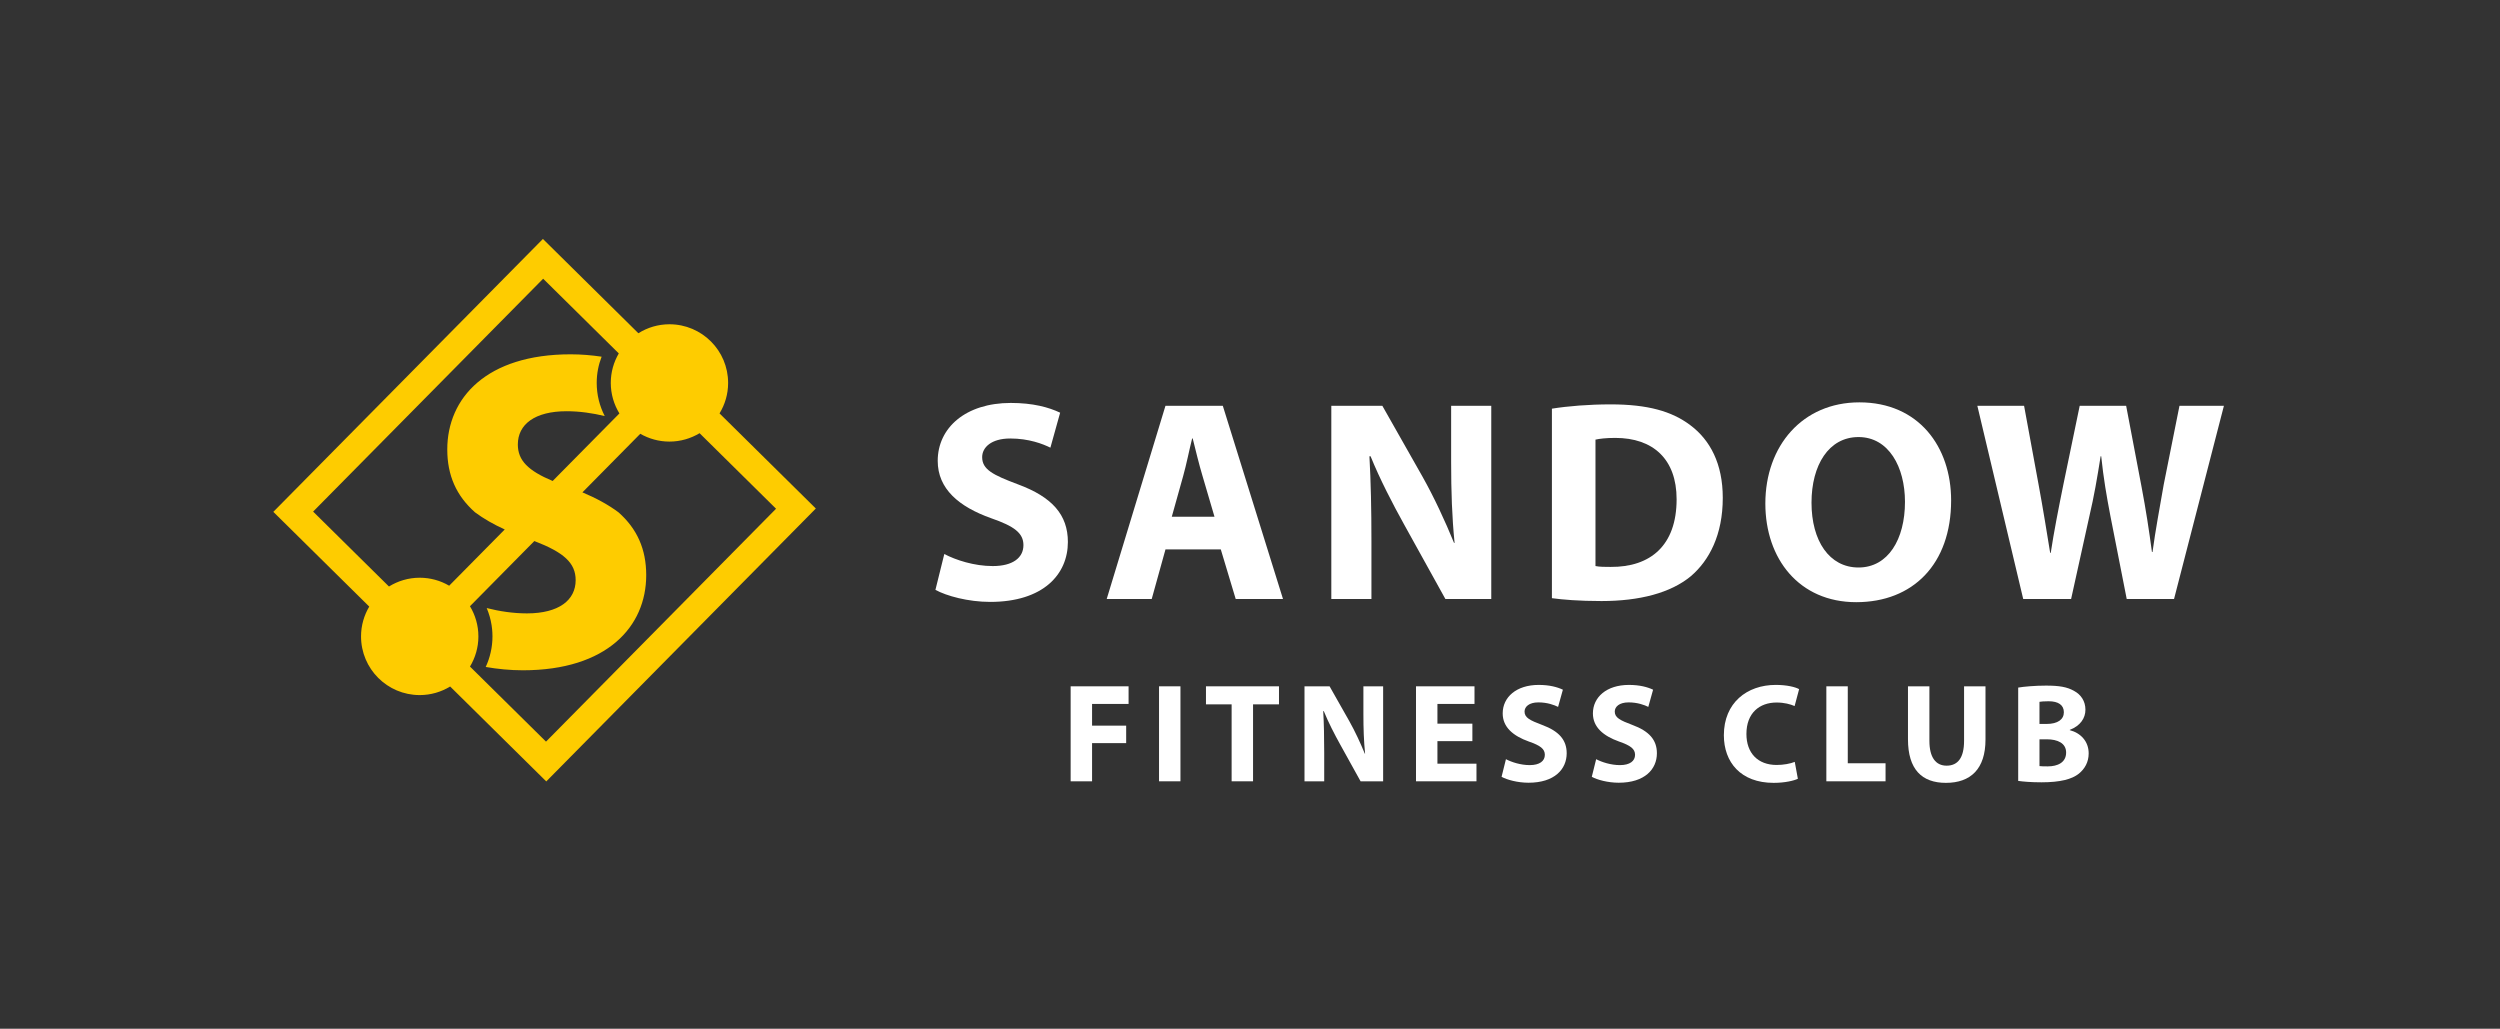
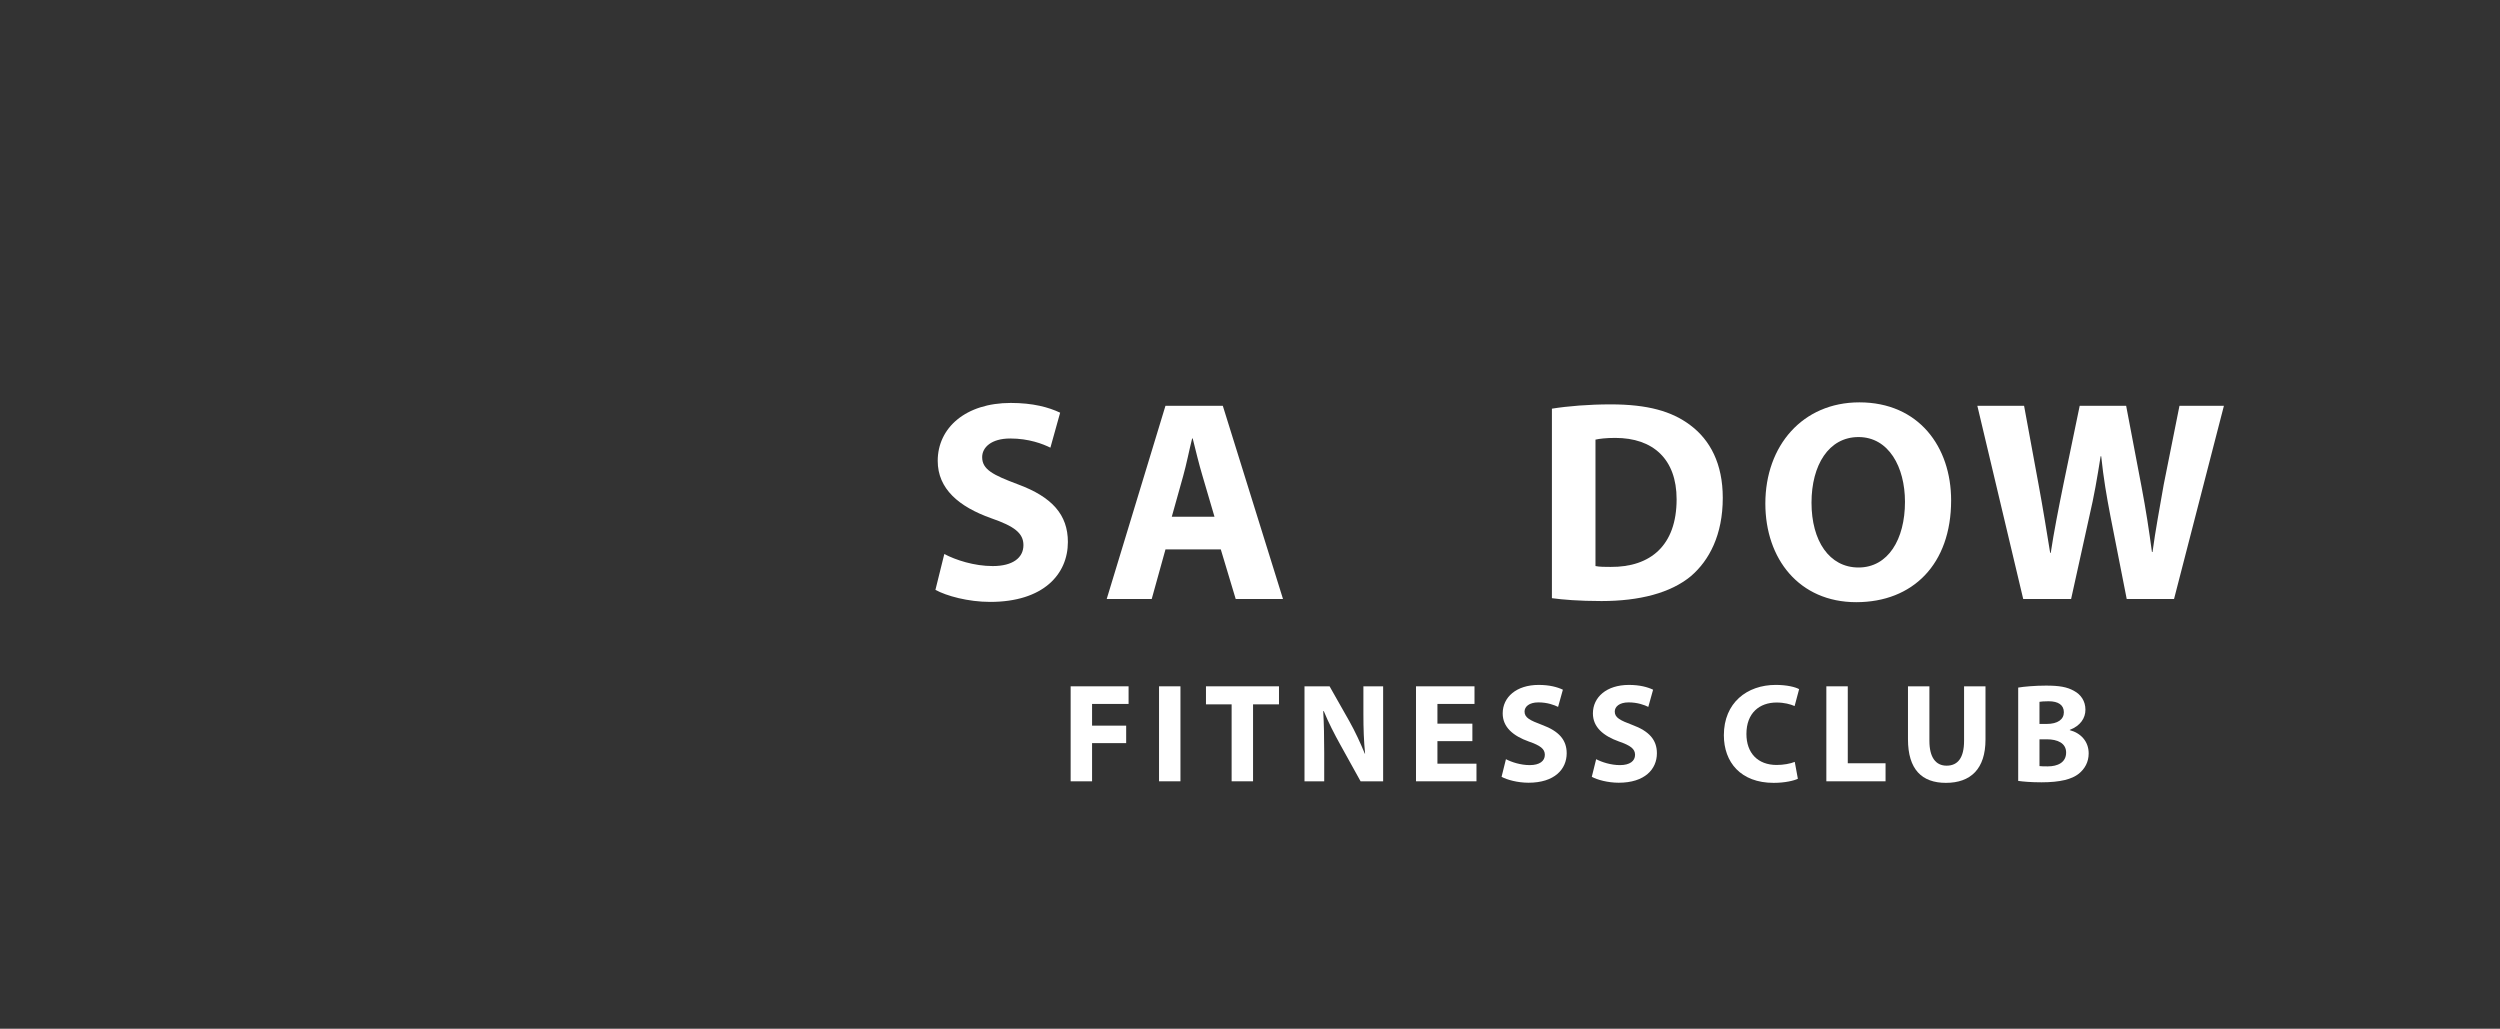
<svg xmlns="http://www.w3.org/2000/svg" width="209" height="86" viewBox="0 0 209 86" fill="none">
  <rect x="0" y="0" width="209" height="86" fill="#333333" stroke="none" />
-   <path d="M68.204 42.512L60.153 34.56C60.606 33.817 60.871 32.948 60.871 32.014C60.871 29.305 58.675 27.109 55.966 27.109C55.011 27.109 54.122 27.386 53.368 27.859L45.387 19.976L22.85 42.791L30.869 50.711C30.436 51.442 30.183 52.293 30.183 53.204C30.183 55.913 32.379 58.109 35.088 58.109C36.021 58.109 36.89 57.844 37.633 57.392L45.667 65.328L68.204 42.512ZM45.408 23.3L51.731 29.546C51.307 30.271 51.061 31.112 51.061 32.013C51.061 32.949 51.328 33.82 51.782 34.564L46.203 40.21C44.141 39.345 43.291 38.489 43.291 37.158C43.291 35.483 44.7 34.379 47.364 34.379C48.462 34.379 49.549 34.539 50.556 34.783C50.128 33.951 49.885 33.01 49.885 32.012C49.885 31.239 50.032 30.5 50.296 29.819C49.461 29.696 48.587 29.621 47.707 29.621C40.665 29.621 37.392 33.275 37.392 37.576C37.392 39.735 38.145 41.443 39.711 42.828C40.431 43.365 41.267 43.84 42.196 44.264L37.551 48.965C36.827 48.543 35.987 48.298 35.089 48.298C34.145 48.298 33.266 48.569 32.517 49.032L26.177 42.769L45.408 23.3ZM39.291 55.725C39.734 54.988 39.994 54.128 39.994 53.205C39.994 52.281 39.734 51.419 39.289 50.681L44.671 45.232C47.128 46.174 48.125 47.059 48.125 48.5C48.125 50.175 46.716 51.279 44.052 51.279C42.892 51.279 41.741 51.102 40.688 50.833C40.881 51.288 41.021 51.771 41.099 52.274C41.099 52.275 41.099 52.275 41.099 52.276C41.114 52.371 41.126 52.467 41.136 52.563C41.137 52.569 41.138 52.575 41.138 52.581C41.146 52.662 41.152 52.743 41.157 52.825C41.158 52.847 41.161 52.869 41.162 52.891C41.167 52.995 41.17 53.099 41.17 53.204C41.17 53.314 41.167 53.423 41.161 53.532C41.159 53.563 41.156 53.593 41.154 53.624C41.149 53.702 41.143 53.781 41.134 53.858C41.13 53.89 41.126 53.922 41.122 53.955C41.113 54.031 41.103 54.107 41.09 54.182C41.085 54.211 41.079 54.241 41.074 54.27C41.06 54.348 41.045 54.426 41.028 54.503C41.022 54.529 41.016 54.554 41.01 54.579C40.991 54.66 40.971 54.741 40.949 54.821C40.943 54.841 40.938 54.861 40.932 54.881C40.907 54.967 40.881 55.052 40.853 55.136C40.848 55.15 40.843 55.165 40.838 55.179C40.807 55.27 40.774 55.359 40.738 55.448C40.735 55.456 40.732 55.464 40.729 55.472C40.69 55.568 40.649 55.663 40.606 55.757L40.605 55.758C41.59 55.93 42.647 56.036 43.709 56.036C50.751 56.036 54.024 52.382 54.024 48.081C54.024 45.922 53.271 44.214 51.705 42.829C50.85 42.192 49.834 41.641 48.691 41.161L53.528 36.264C54.247 36.677 55.078 36.917 55.967 36.917C56.889 36.917 57.749 36.658 58.485 36.215L64.878 42.53L45.646 62L39.291 55.725Z" fill="#FECC00" />
  <path d="M78.944 46.316C79.902 46.819 81.436 47.323 82.994 47.323C84.672 47.323 85.559 46.628 85.559 45.573C85.559 44.566 84.792 43.991 82.851 43.32C80.167 42.361 78.393 40.875 78.393 38.527C78.393 35.771 80.718 33.686 84.505 33.686C86.351 33.686 87.669 34.045 88.628 34.501L87.813 37.425C87.19 37.114 86.016 36.658 84.458 36.658C82.876 36.658 82.109 37.401 82.109 38.216C82.109 39.247 82.996 39.702 85.105 40.493C87.957 41.548 89.275 43.034 89.275 45.31C89.275 48.018 87.214 50.319 82.78 50.319C80.935 50.319 79.113 49.816 78.202 49.312L78.944 46.316Z" fill="white" />
  <path d="M97.434 45.932L96.283 50.078H92.52L97.433 33.924H102.226L107.259 50.078H103.305L102.059 45.932H97.434ZM101.532 43.2L100.525 39.773C100.237 38.814 99.95 37.616 99.71 36.657H99.662C99.422 37.616 99.183 38.838 98.919 39.773L97.961 43.2H101.532Z" fill="white" />
-   <path d="M111.298 50.079V33.925H115.564L118.919 39.845C119.878 41.547 120.812 43.56 121.555 45.381H121.603C121.387 43.248 121.315 41.067 121.315 38.622V33.924H124.67V50.078H120.835L117.384 43.847C116.425 42.121 115.347 40.036 114.58 38.143H114.484C114.604 40.3 114.652 42.577 114.652 45.213V50.078H111.298V50.079Z" fill="white" />
  <path d="M129.74 34.165C131.082 33.949 132.832 33.806 134.653 33.806C137.745 33.806 139.758 34.381 141.292 35.532C142.97 36.778 144.024 38.768 144.024 41.62C144.024 44.712 142.897 46.845 141.364 48.163C139.662 49.577 137.05 50.248 133.886 50.248C131.993 50.248 130.627 50.128 129.74 50.008V34.165V34.165ZM133.383 47.322C133.695 47.394 134.222 47.394 134.653 47.394C137.984 47.418 140.165 45.596 140.165 41.738C140.165 38.383 138.2 36.609 135.036 36.609C134.245 36.609 133.694 36.681 133.382 36.753V47.322H133.383Z" fill="white" />
  <path d="M163.114 41.834C163.114 47.155 159.926 50.342 155.181 50.342C150.412 50.342 147.583 46.723 147.583 42.097C147.583 37.256 150.699 33.637 155.444 33.637C160.405 33.637 163.114 37.352 163.114 41.834ZM151.442 42.026C151.442 45.214 152.928 47.443 155.373 47.443C157.842 47.443 159.256 45.094 159.256 41.955C159.256 39.031 157.89 36.538 155.373 36.538C152.88 36.537 151.442 38.886 151.442 42.026Z" fill="white" />
  <path d="M169.141 50.079L165.306 33.925H169.213L170.435 40.564C170.795 42.505 171.13 44.59 171.394 46.22H171.442C171.706 44.47 172.089 42.529 172.497 40.516L173.863 33.925H177.746L179.04 40.732C179.399 42.625 179.663 44.351 179.903 46.148H179.951C180.191 44.351 180.55 42.457 180.886 40.516L182.204 33.925H185.919L181.749 50.079H177.794L176.428 43.129C176.116 41.499 175.853 39.989 175.661 38.144H175.613C175.325 39.966 175.062 41.499 174.678 43.129L173.144 50.079H169.141V50.079Z" fill="white" />
  <path d="M89.506 57.376H94.349V58.849H91.297V60.664H94.148V62.125H91.297V65.318H89.506V57.376Z" fill="white" />
  <path d="M98.686 57.376V65.317H96.895V57.376H98.686V57.376Z" fill="white" />
  <path d="M102.964 58.884H100.819V57.376H106.923V58.884H104.755V65.317H102.964V58.884Z" fill="white" />
  <path d="M109.056 65.318V57.377H111.153L112.802 60.287C113.273 61.124 113.733 62.113 114.098 63.009H114.122C114.016 61.96 113.98 60.888 113.98 59.686V57.377H115.63V65.318H113.745L112.048 62.254C111.577 61.406 111.046 60.381 110.669 59.45H110.622C110.681 60.511 110.704 61.63 110.704 62.926V65.318H109.056Z" fill="white" />
  <path d="M123.091 61.959H120.169V63.844H123.433V65.317H118.378V57.376H123.268V58.849H120.169V60.498H123.091V61.959V61.959Z" fill="white" />
  <path d="M125.897 63.468C126.368 63.715 127.122 63.963 127.888 63.963C128.713 63.963 129.149 63.622 129.149 63.103C129.149 62.608 128.772 62.325 127.817 61.995C126.497 61.524 125.625 60.793 125.625 59.639C125.625 58.284 126.768 57.259 128.63 57.259C129.537 57.259 130.185 57.436 130.657 57.659L130.256 59.097C129.95 58.944 129.372 58.72 128.607 58.72C127.829 58.72 127.452 59.085 127.452 59.486C127.452 59.993 127.888 60.217 128.925 60.605C130.327 61.123 130.975 61.854 130.975 62.973C130.975 64.304 129.962 65.436 127.782 65.436C126.875 65.436 125.979 65.189 125.531 64.941L125.897 63.468Z" fill="white" />
  <path d="M133.439 63.468C133.91 63.715 134.664 63.963 135.43 63.963C136.255 63.963 136.691 63.622 136.691 63.103C136.691 62.608 136.314 62.325 135.359 61.995C134.039 61.524 133.167 60.793 133.167 59.639C133.167 58.284 134.31 57.259 136.172 57.259C137.079 57.259 137.727 57.436 138.199 57.659L137.798 59.097C137.492 58.944 136.914 58.72 136.149 58.72C135.371 58.72 134.994 59.085 134.994 59.486C134.994 59.993 135.43 60.217 136.467 60.605C137.869 61.123 138.517 61.854 138.517 62.973C138.517 64.304 137.504 65.436 135.324 65.436C134.417 65.436 133.521 65.189 133.074 64.941L133.439 63.468Z" fill="white" />
  <path d="M150.302 65.106C149.984 65.259 149.23 65.447 148.275 65.447C145.53 65.447 144.115 63.727 144.115 61.464C144.115 58.754 146.048 57.258 148.451 57.258C149.382 57.258 150.089 57.435 150.407 57.612L150.03 59.026C149.676 58.873 149.17 58.731 148.522 58.731C147.108 58.731 146.001 59.591 146.001 61.359C146.001 62.949 146.944 63.951 148.534 63.951C149.088 63.951 149.677 63.845 150.042 63.692L150.302 65.106Z" fill="white" />
  <path d="M152.683 57.376H154.474V63.809H157.632V65.317H152.683V57.376V57.376Z" fill="white" />
  <path d="M161.298 57.376V61.936C161.298 63.315 161.828 64.01 162.735 64.01C163.678 64.01 164.196 63.35 164.196 61.936V57.376H165.987V61.83C165.987 64.281 164.75 65.447 162.676 65.447C160.673 65.447 159.507 64.328 159.507 61.806V57.376H161.298V57.376Z" fill="white" />
  <path d="M168.722 57.482C169.193 57.4 170.136 57.317 171.043 57.317C172.139 57.317 172.81 57.423 173.399 57.765C173.953 58.06 174.342 58.602 174.342 59.332C174.342 60.027 173.929 60.675 173.034 61.017V61.041C173.941 61.277 174.613 61.972 174.613 62.985C174.613 63.716 174.283 64.281 173.788 64.682C173.211 65.141 172.244 65.401 170.665 65.401C169.781 65.401 169.121 65.342 168.721 65.283V57.482H168.722ZM170.501 60.522H171.09C172.045 60.522 172.539 60.133 172.539 59.544C172.539 58.943 172.08 58.625 171.266 58.625C170.865 58.625 170.641 58.649 170.5 58.672V60.522H170.501ZM170.501 64.045C170.678 64.069 170.89 64.069 171.196 64.069C172.009 64.069 172.728 63.751 172.728 62.914C172.728 62.124 172.009 61.806 171.114 61.806H170.501V64.045Z" fill="white" />
</svg>